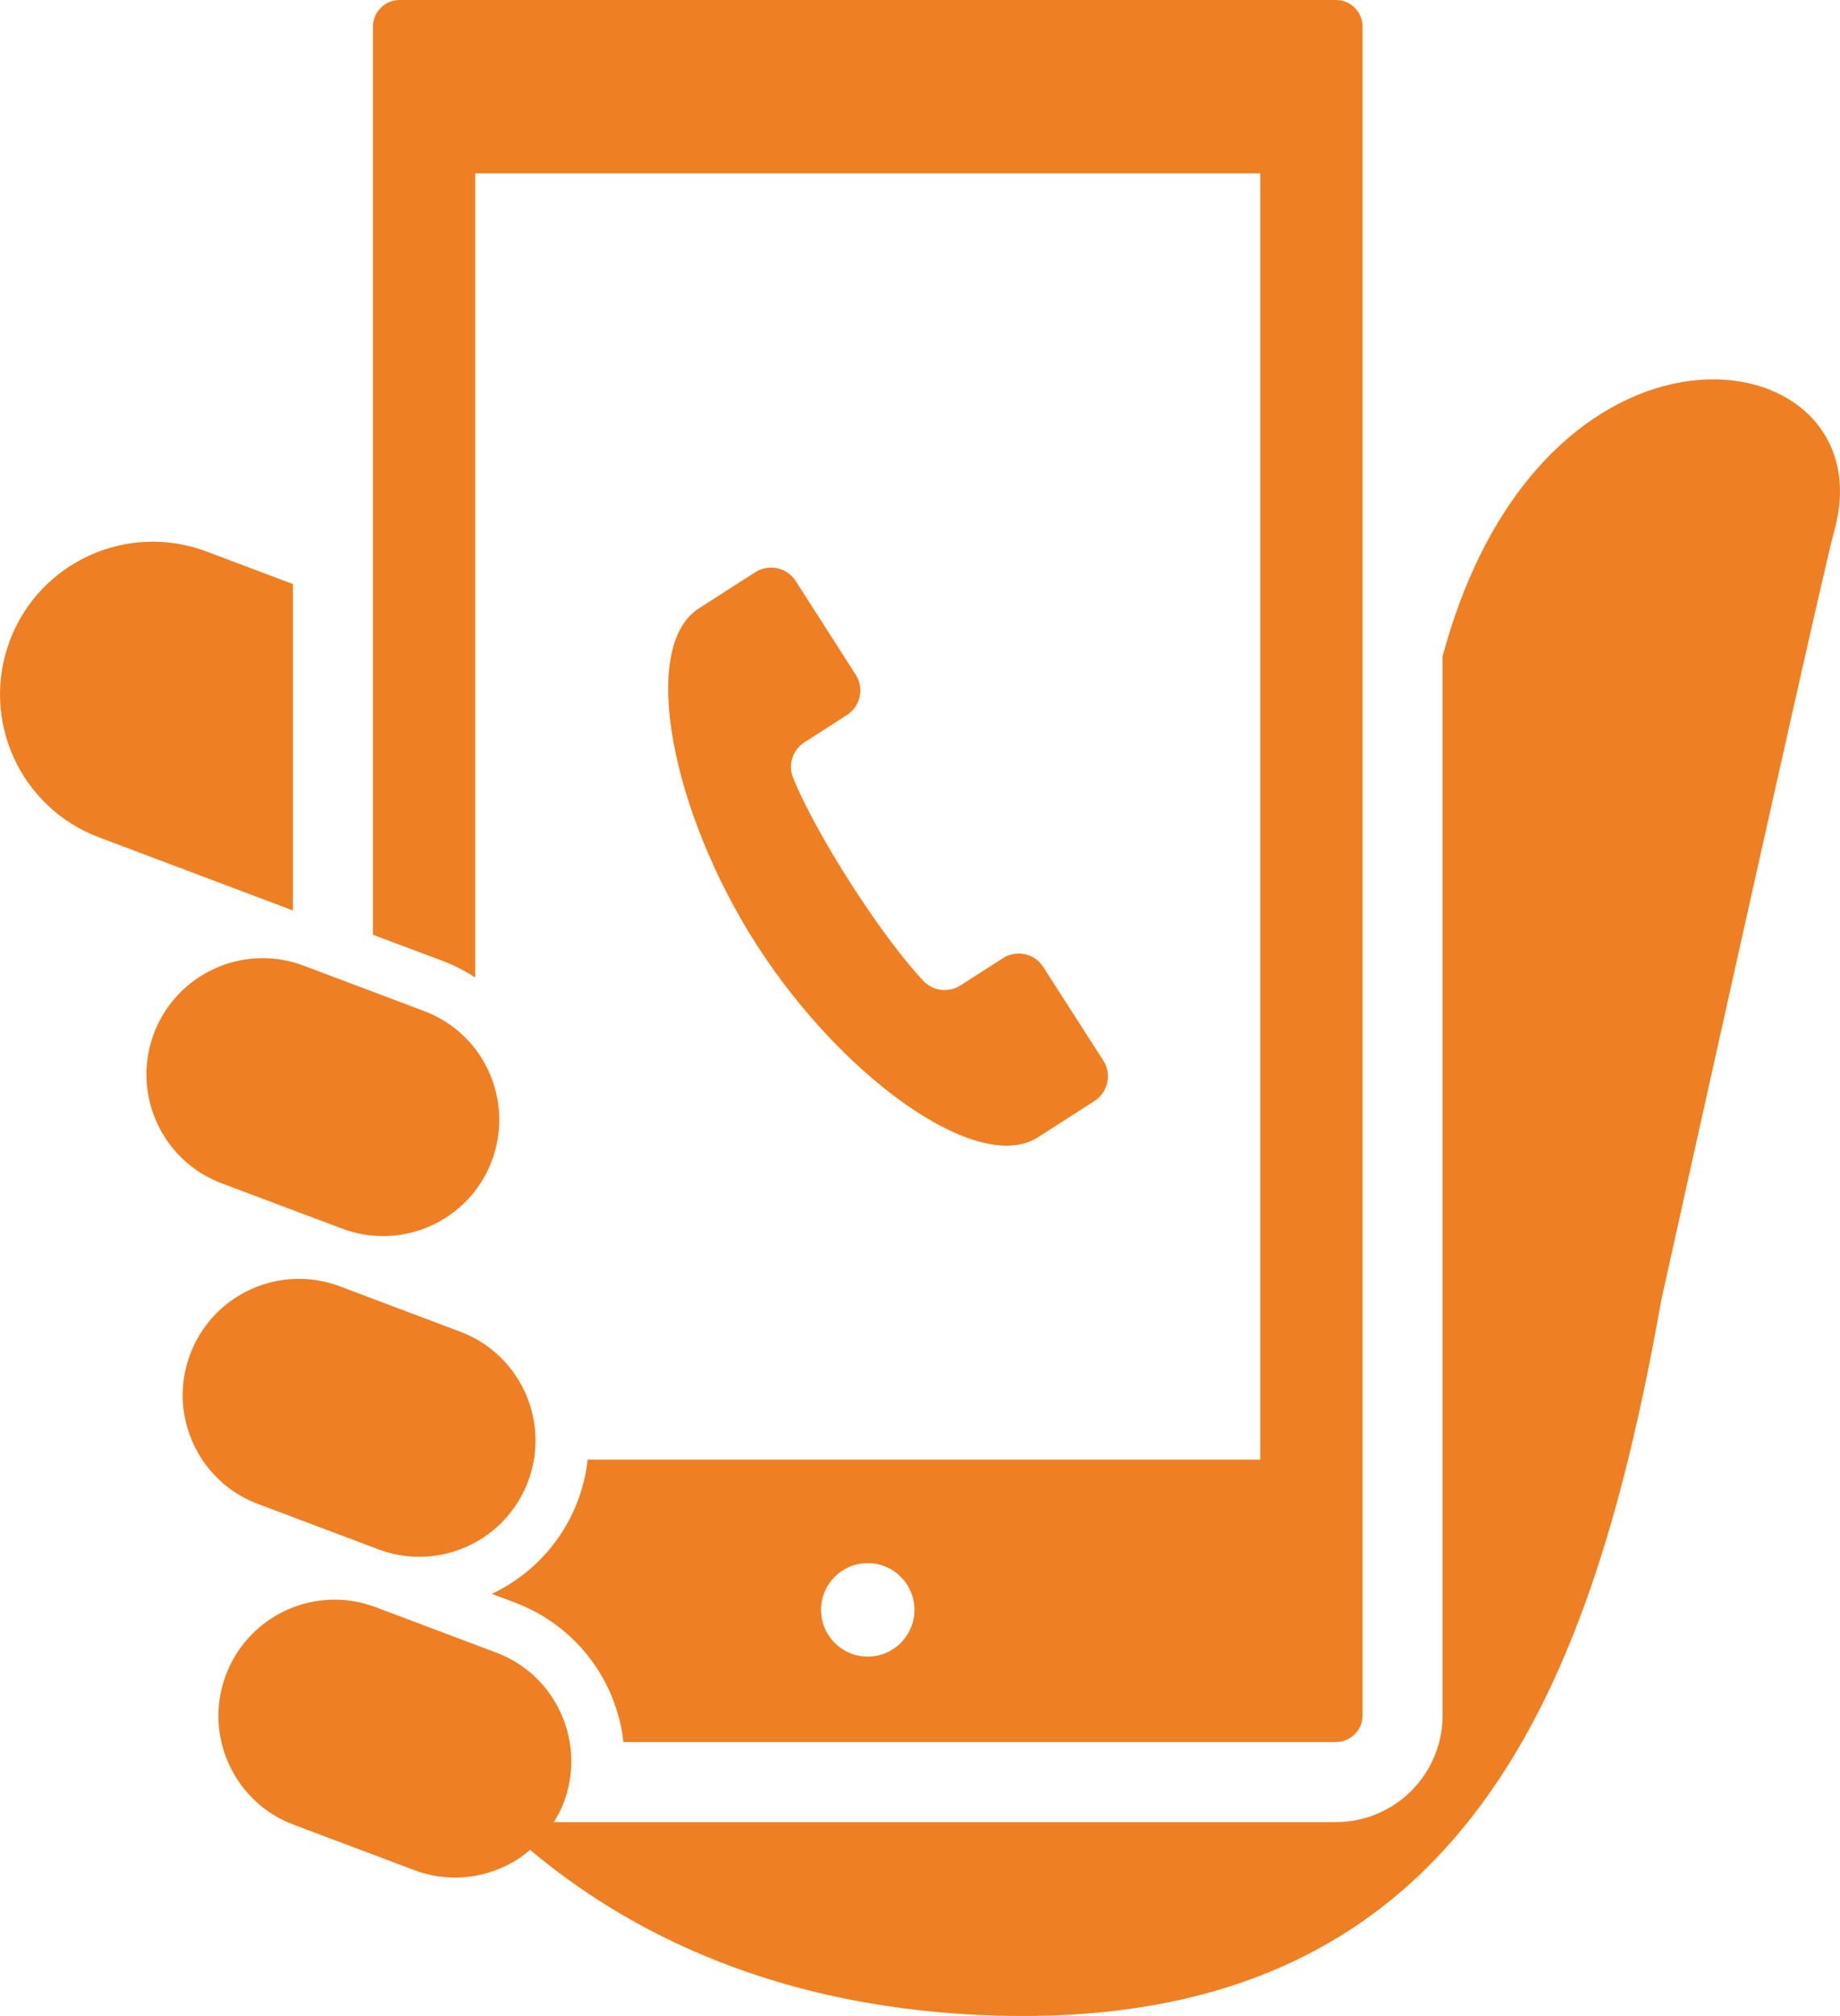
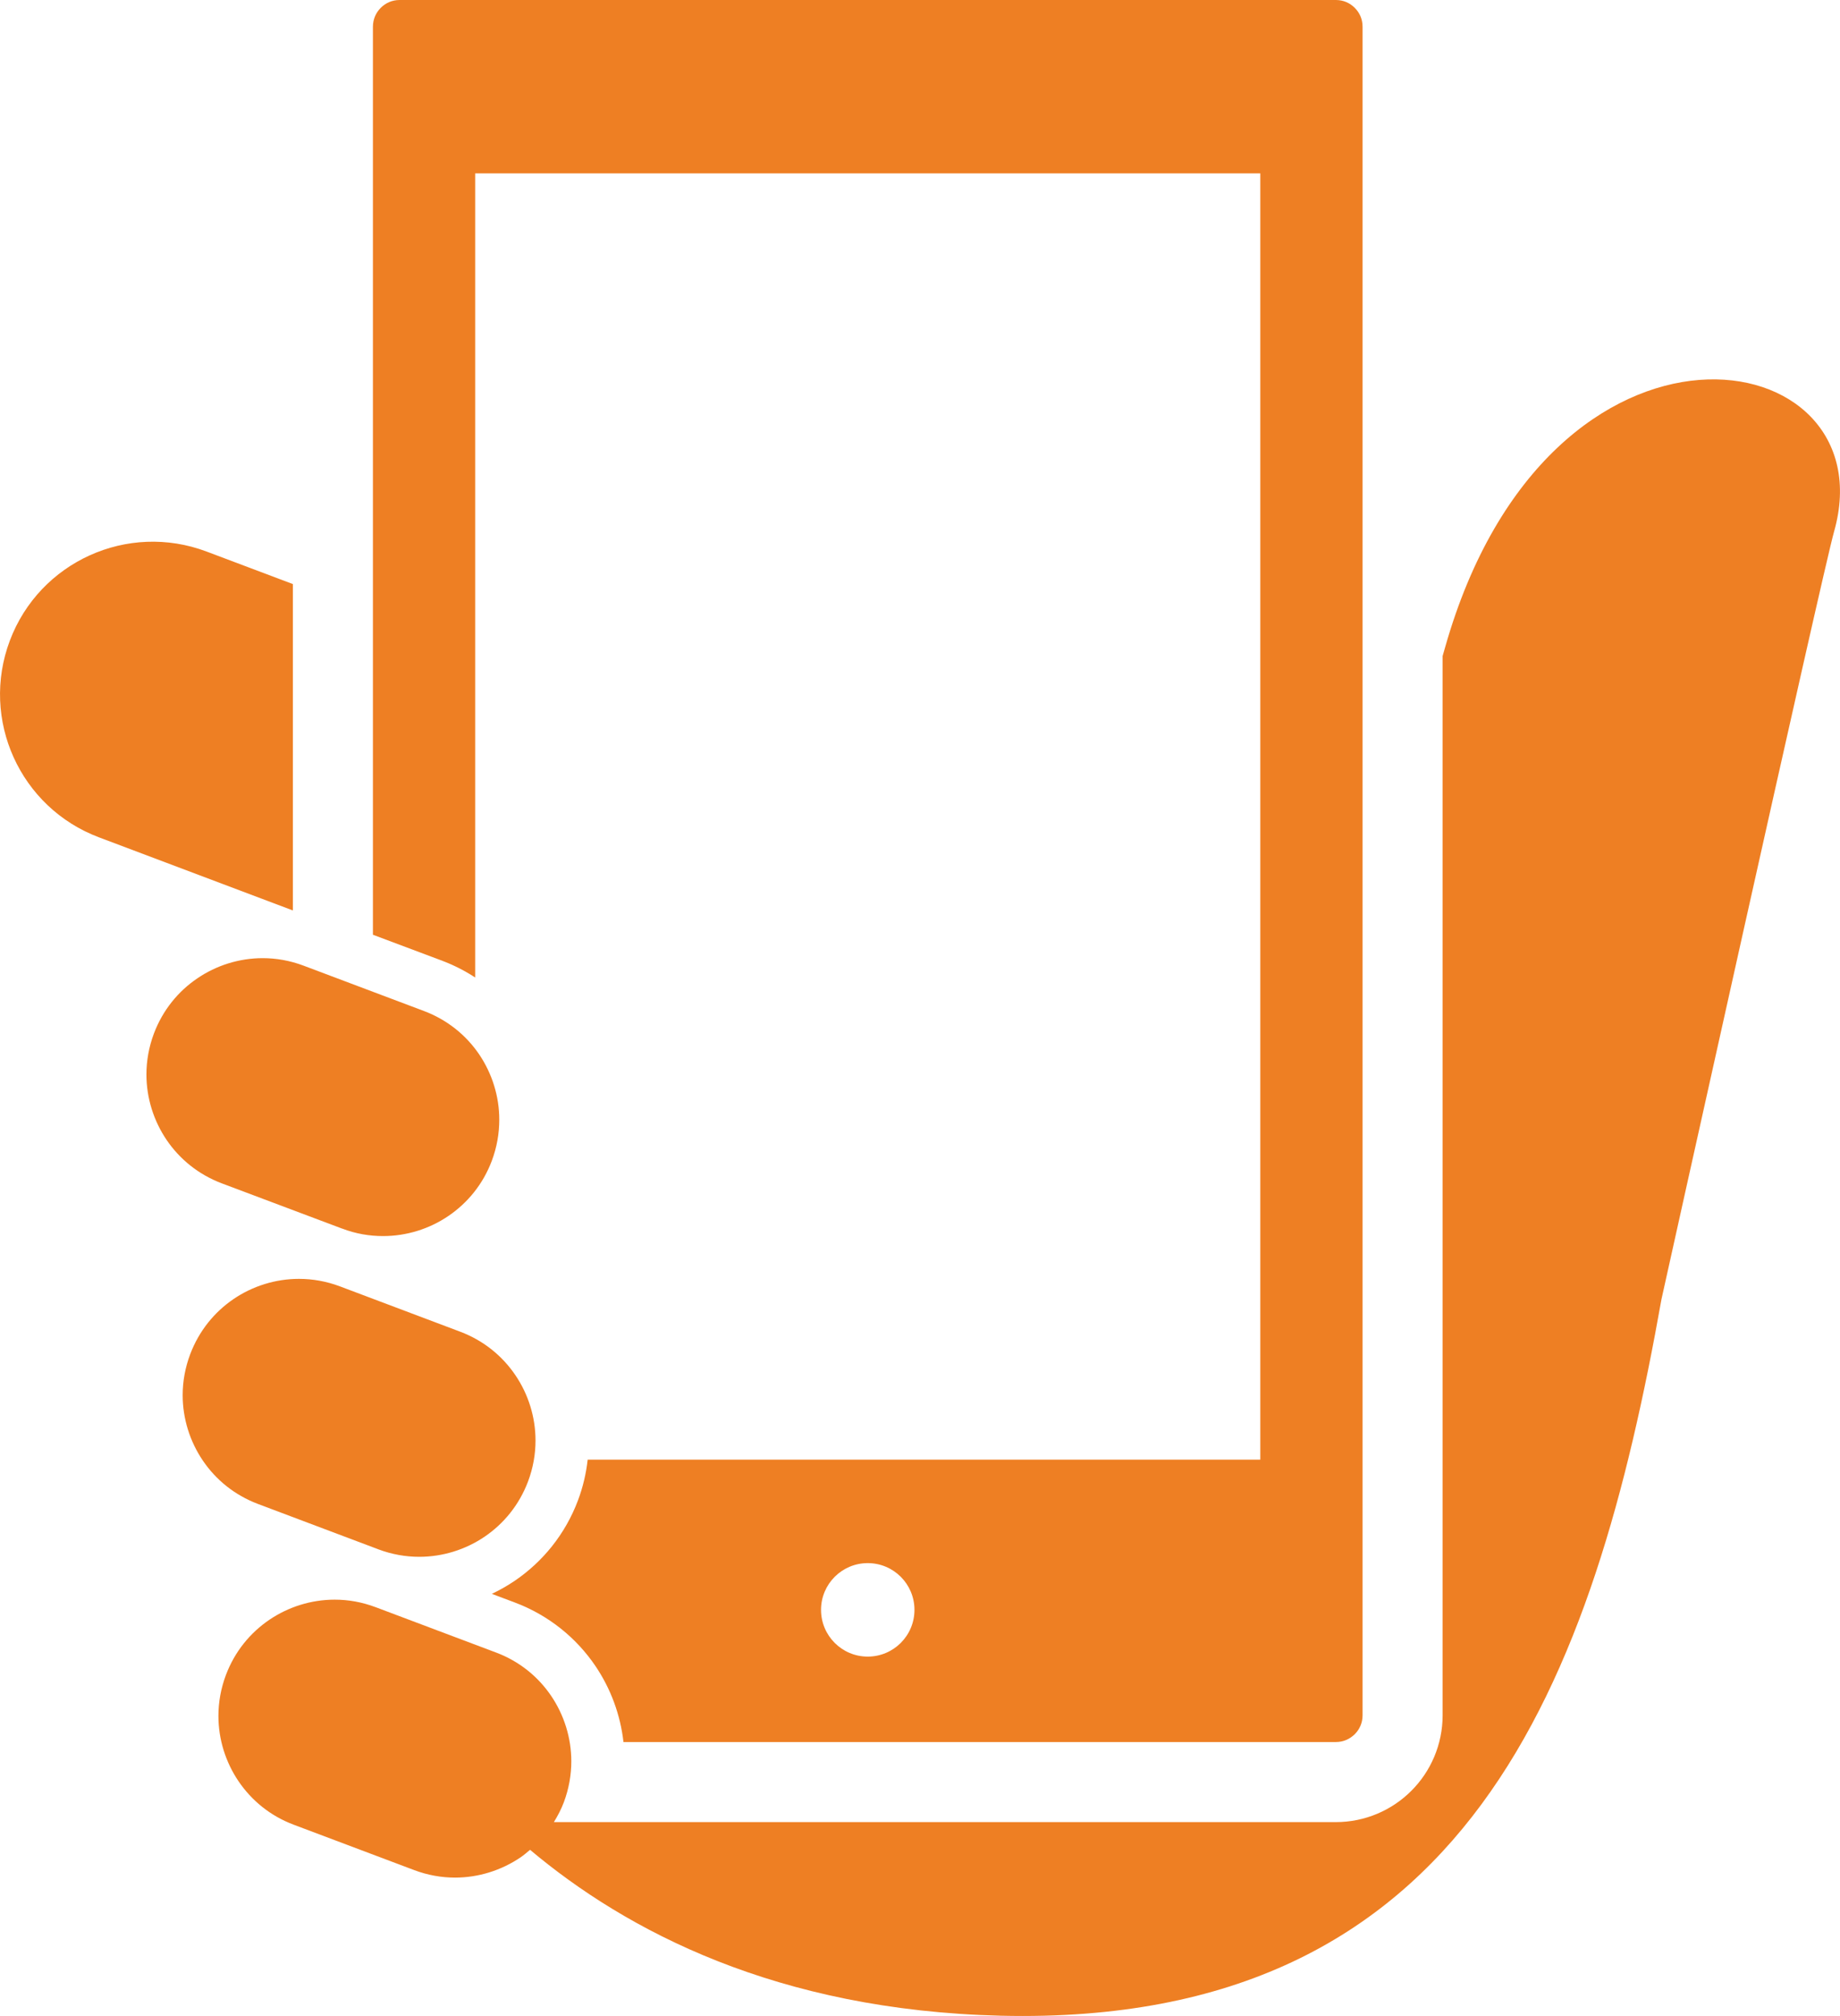
<svg xmlns="http://www.w3.org/2000/svg" id="_2" data-name="2" viewBox="0 0 730.48 800">
  <defs>
    <style>
      .cls-1 {
        fill: #ee7f23;
      }
    </style>
  </defs>
  <path class="cls-1" d="m116.27,231.78l-34.27-12.91c-31.33-11.8-66.29,4.04-78.09,35.34-11.8,31.33,4.04,66.27,35.37,78.07l76.99,29.02v-129.52h0Z" />
  <path class="cls-1" d="m573.75,256.73c-.35,1.23-.69,2.4-1.03,3.61v420.36c0,11.65-4.78,22.35-12.42,29.96-7.63,7.66-18.32,12.42-29.96,12.42H219.89c1.51-2.46,2.89-5.05,3.95-7.87,2.02-5.39,2.97-10.88,2.97-16.27,0-9.29-2.86-18.36-8.01-25.97-5.17-7.61-12.59-13.7-21.88-17.19l-47.78-17.99h-.02c-5.38-2.03-10.84-2.99-16.24-2.99-9.3,0-18.38,2.85-25.98,8.01-7.61,5.18-13.71,12.6-17.21,21.88-2.01,5.36-2.98,10.85-2.98,16.24,0,9.34,2.87,18.41,8.03,26,5.18,7.6,12.59,13.71,21.88,17.19l47.78,17.99c5.38,2.03,10.87,2.99,16.25,2.99,9.31,0,18.38-2.87,25.98-8.01,1.33-.91,2.56-1.97,3.8-3.02,38.2,32.1,97.94,63.71,186.97,65.84,185.9,4.41,235.34-133.34,262.21-284.34,0,0,64.14-289.27,68.5-304.55,21.76-76.44-113.02-99.48-154.36,45.72Z" />
  <path class="cls-1" d="m188.65,387.9V68.8h311.69v510.45H233.31c-.61,5.42-1.85,10.83-3.85,16.14-5.05,13.46-14.03,24.4-25.1,31.92-2.91,1.97-5.95,3.7-9.1,5.19l9.14,3.44c13.45,5.05,24.42,14.05,31.93,25.11,6.11,9,9.95,19.38,11.19,30.25h282.83c2.97,0,5.51-1.17,7.49-3.1,1.94-1.97,3.1-4.53,3.1-7.5V10.6c0-2.99-1.16-5.52-3.1-7.49-1.97-1.96-4.51-3.1-7.49-3.11H158.64c-2.97.01-5.52,1.15-7.49,3.11-1.94,1.97-3.08,4.5-3.1,7.49v360.34l27.74,10.41c4.59,1.76,8.88,3.96,12.85,6.55Zm155.84,269.5c-10.25,0-18.54-8.32-18.54-18.55s8.29-18.55,18.54-18.55,18.55,8.3,18.55,18.55-8.31,18.55-18.55,18.55Z" />
  <path class="cls-1" d="m150.2,614.83c5.38,2.02,10.87,2.97,16.25,2.97,9.31,0,18.39-2.85,25.98-8.01,7.61-5.18,13.7-12.62,17.2-21.88,2.02-5.38,2.97-10.86,2.97-16.25,0-9.31-2.85-18.39-8.01-25.97-5.17-7.61-12.59-13.71-21.86-17.21l-47.79-18.01c-5.38-2.02-10.85-2.97-16.26-2.97-9.3,0-18.38,2.85-25.97,8.01-7.6,5.18-13.7,12.62-17.2,21.89-2.03,5.36-2.98,10.84-2.99,16.25,0,9.3,2.86,18.38,8.03,25.99,5.17,7.61,12.59,13.68,21.88,17.19l47.77,17.99Z" />
  <path class="cls-1" d="m135.81,487.53c5.38,2.07,10.87,2.99,16.25,2.99,9.3,0,18.4-2.83,26-8.01,7.59-5.18,13.7-12.58,17.18-21.84,2.03-5.42,2.97-10.89,2.97-16.3.02-9.27-2.84-18.36-7.99-25.97-5.17-7.6-12.61-13.68-21.89-17.19l-47.78-17.99c-5.39-2.03-10.86-2.99-16.26-2.99-9.3,0-18.38,2.85-25.98,8.04-7.6,5.15-13.7,12.59-17.21,21.88-2.01,5.36-2.97,10.85-2.97,16.24,0,9.3,2.86,18.38,8.02,25.99,5.17,7.6,12.6,13.7,21.88,17.21l47.77,17.96Z" />
-   <path class="cls-1" d="m319.36,294.6l16.85-10.85c5.4-3.45,6.97-10.63,3.5-16.02l-23.82-37.16c-3.46-5.39-10.64-6.93-16.04-3.5-.12.08-2.01,1.28-22.4,14.37-23.75,15.25-10.99,80.58,22.91,133.43,33.91,52.85,88.01,91.67,111.75,76.42,20.4-13.08,22.27-14.28,22.4-14.39,5.39-3.44,6.96-10.64,3.5-16.04l-23.84-37.12c-3.45-5.39-10.64-6.96-16.04-3.48l-16.85,10.81c-4.91,3.14-11.42,2.14-15.17-2.33,0,0-11.32-11.6-28.23-37.96-16.9-26.32-22.74-41.48-22.74-41.48-2.51-5.27-.7-11.58,4.21-14.73Z" />
</svg>